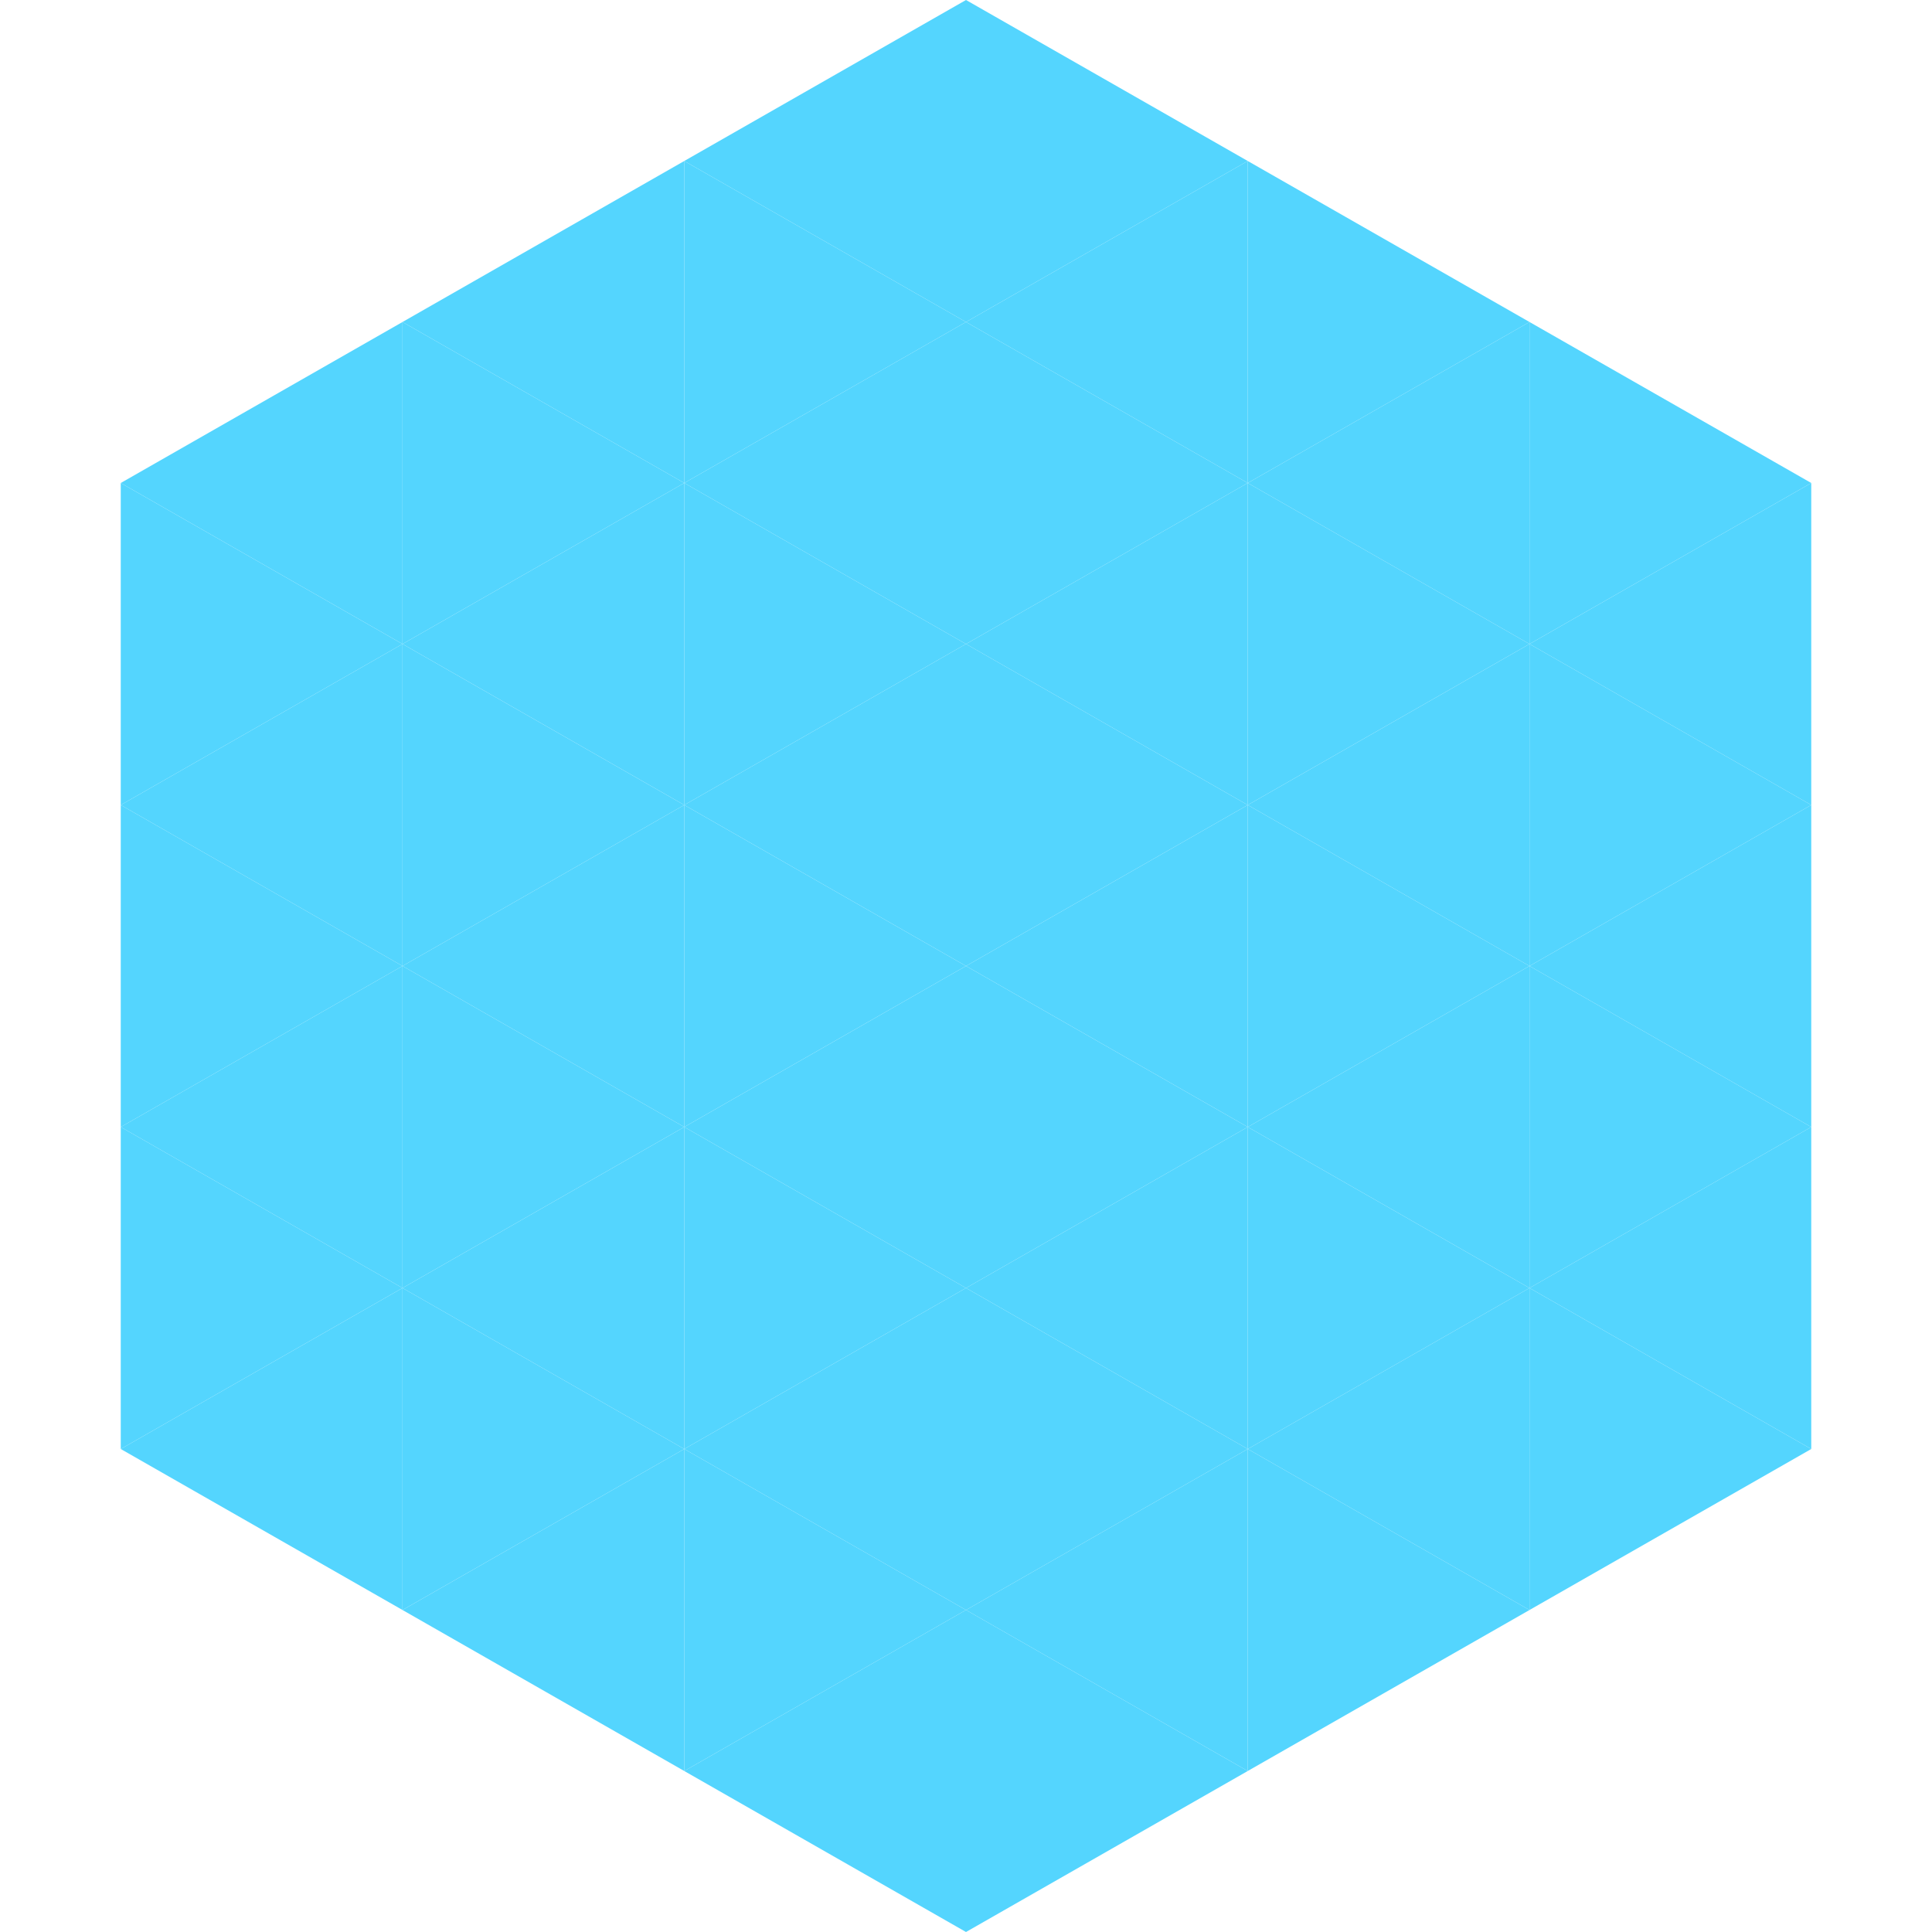
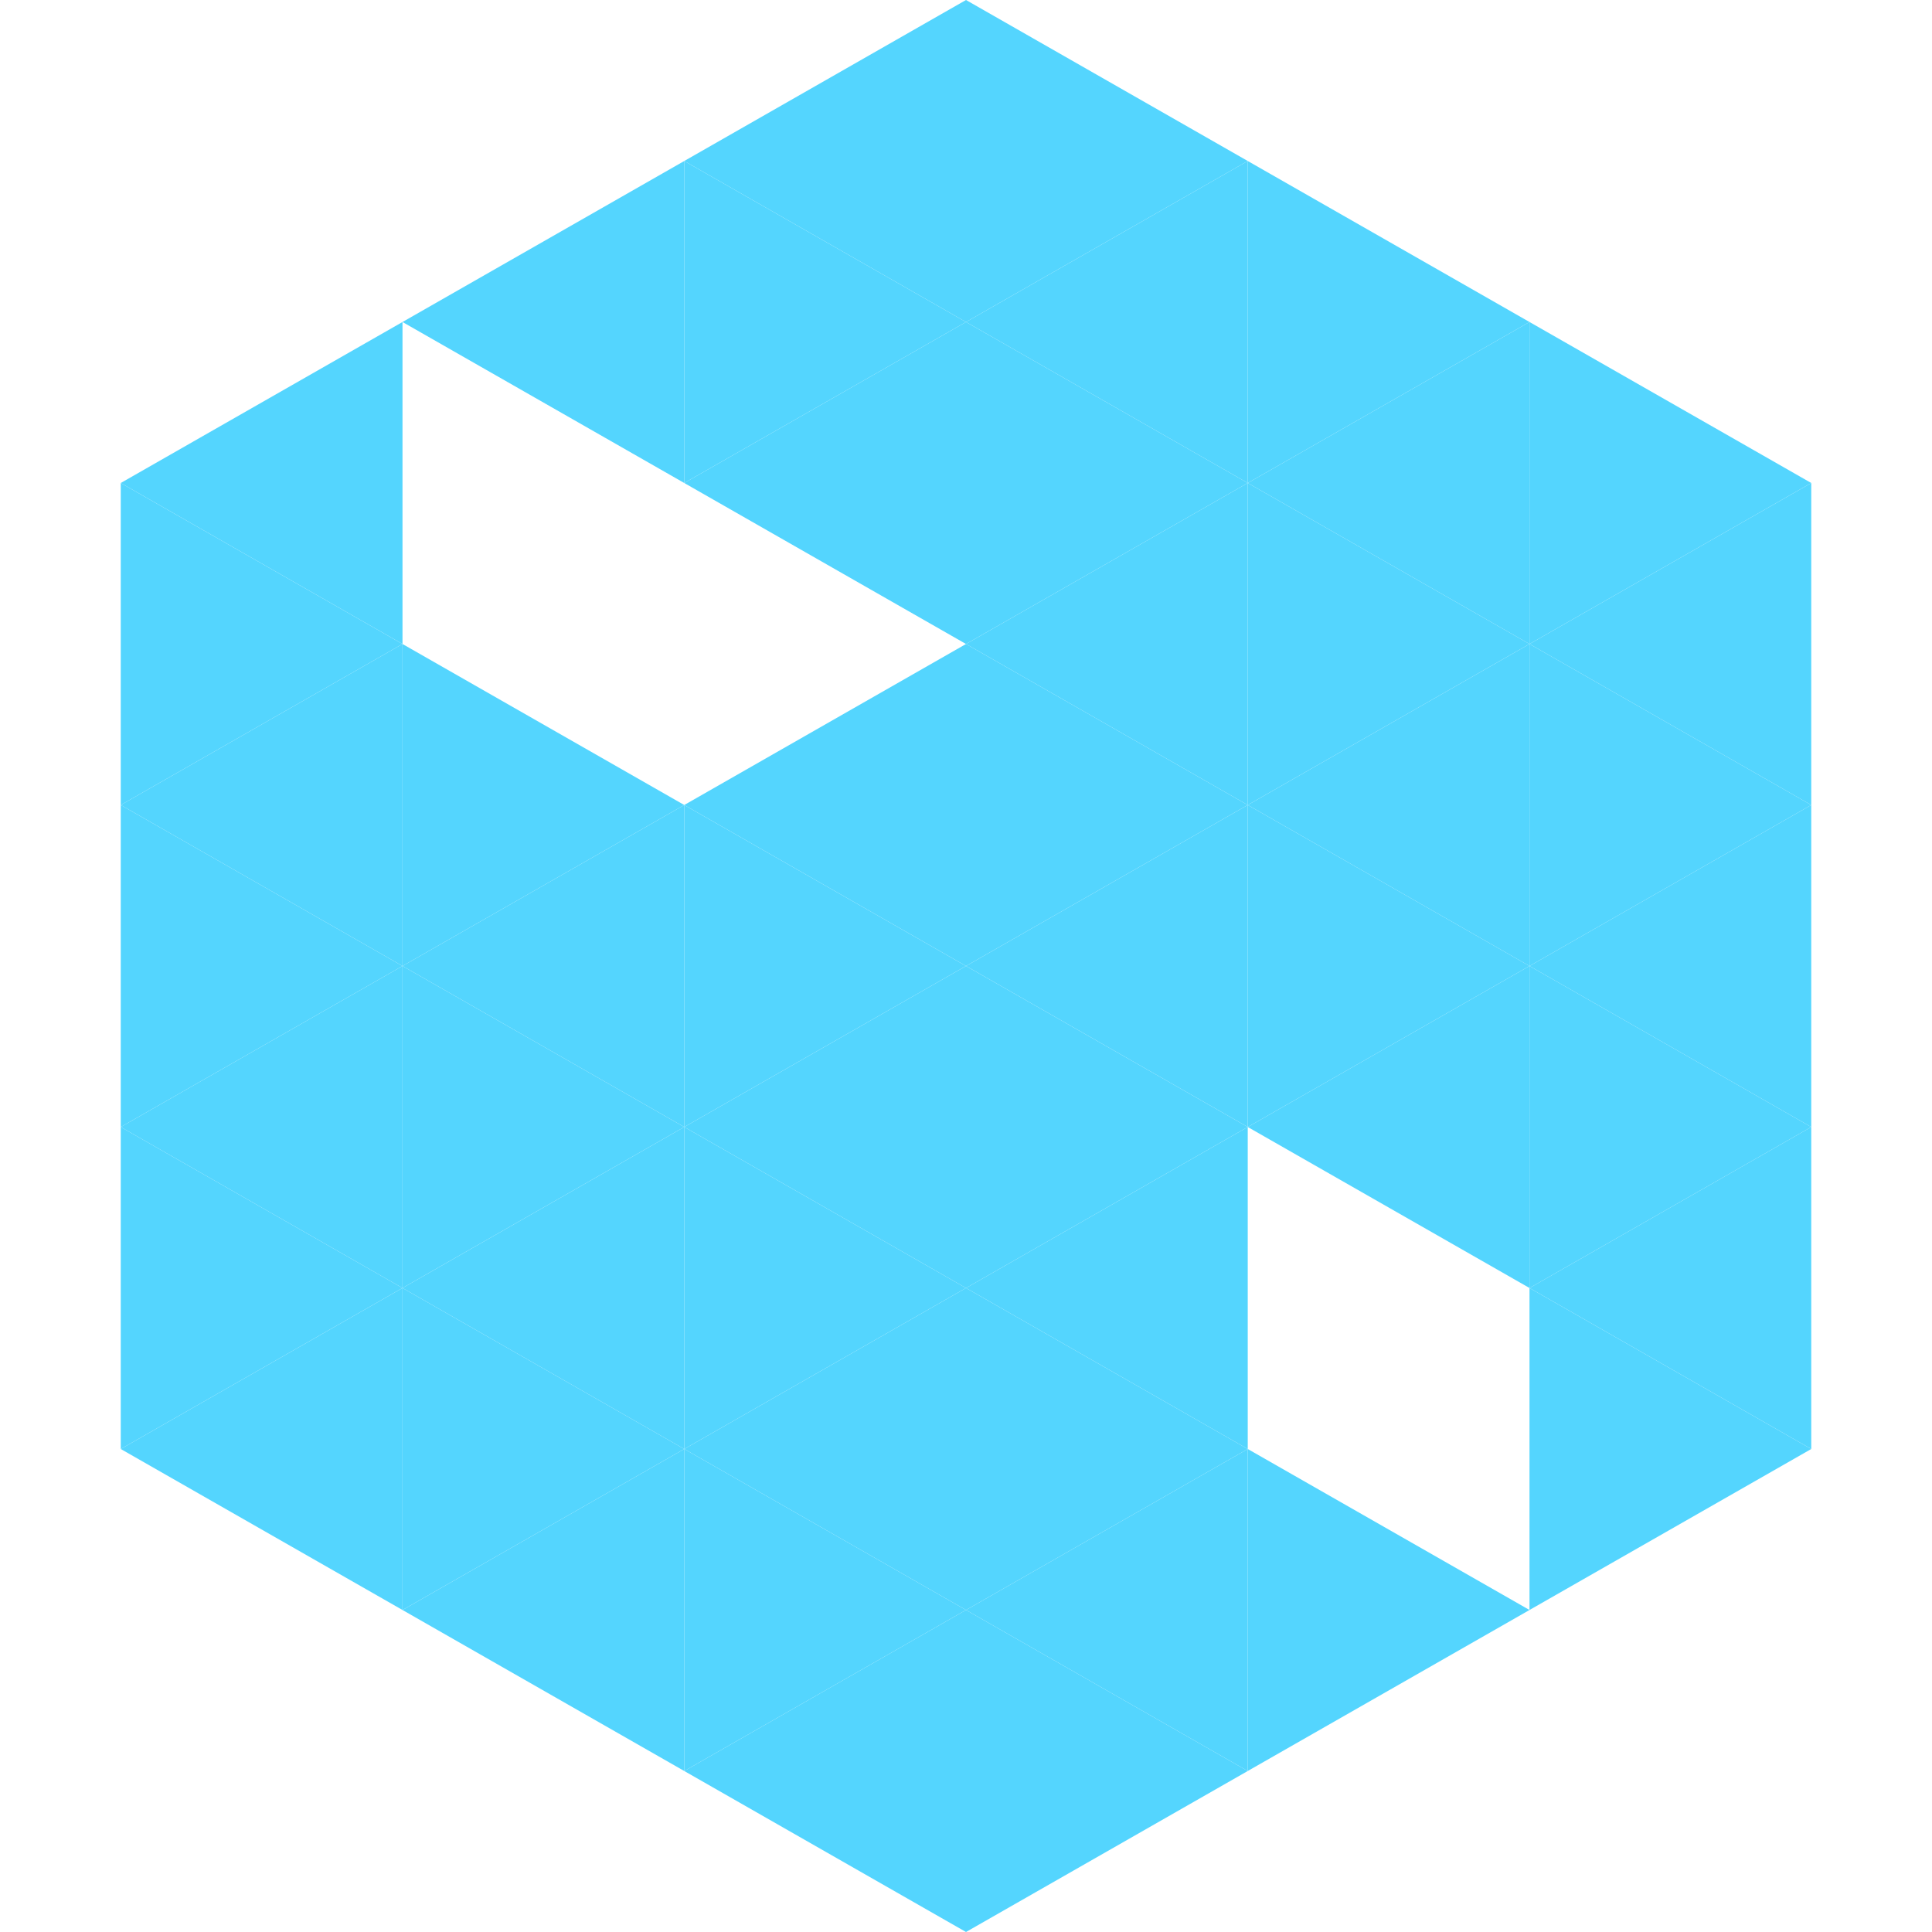
<svg xmlns="http://www.w3.org/2000/svg" width="240" height="240">
  <polygon points="50,40 15,60 50,80" style="fill:rgb(84,213,254)" />
  <polygon points="190,40 225,60 190,80" style="fill:rgb(84,213,254)" />
  <polygon points="15,60 50,80 15,100" style="fill:rgb(84,213,254)" />
  <polygon points="225,60 190,80 225,100" style="fill:rgb(84,213,254)" />
  <polygon points="50,80 15,100 50,120" style="fill:rgb(84,213,254)" />
  <polygon points="190,80 225,100 190,120" style="fill:rgb(84,213,254)" />
  <polygon points="15,100 50,120 15,140" style="fill:rgb(84,213,254)" />
  <polygon points="225,100 190,120 225,140" style="fill:rgb(84,213,254)" />
  <polygon points="50,120 15,140 50,160" style="fill:rgb(84,213,254)" />
  <polygon points="190,120 225,140 190,160" style="fill:rgb(84,213,254)" />
  <polygon points="15,140 50,160 15,180" style="fill:rgb(84,213,254)" />
  <polygon points="225,140 190,160 225,180" style="fill:rgb(84,213,254)" />
  <polygon points="50,160 15,180 50,200" style="fill:rgb(84,213,254)" />
  <polygon points="190,160 225,180 190,200" style="fill:rgb(84,213,254)" />
  <polygon points="15,180 50,200 15,220" style="fill:rgb(255,255,255); fill-opacity:0" />
  <polygon points="225,180 190,200 225,220" style="fill:rgb(255,255,255); fill-opacity:0" />
  <polygon points="50,0 85,20 50,40" style="fill:rgb(255,255,255); fill-opacity:0" />
  <polygon points="190,0 155,20 190,40" style="fill:rgb(255,255,255); fill-opacity:0" />
  <polygon points="85,20 50,40 85,60" style="fill:rgb(84,213,254)" />
  <polygon points="155,20 190,40 155,60" style="fill:rgb(84,213,254)" />
-   <polygon points="50,40 85,60 50,80" style="fill:rgb(84,213,254)" />
  <polygon points="190,40 155,60 190,80" style="fill:rgb(84,213,254)" />
-   <polygon points="85,60 50,80 85,100" style="fill:rgb(84,213,254)" />
  <polygon points="155,60 190,80 155,100" style="fill:rgb(84,213,254)" />
  <polygon points="50,80 85,100 50,120" style="fill:rgb(84,213,254)" />
  <polygon points="190,80 155,100 190,120" style="fill:rgb(84,213,254)" />
  <polygon points="85,100 50,120 85,140" style="fill:rgb(84,213,254)" />
  <polygon points="155,100 190,120 155,140" style="fill:rgb(84,213,254)" />
  <polygon points="50,120 85,140 50,160" style="fill:rgb(84,213,254)" />
  <polygon points="190,120 155,140 190,160" style="fill:rgb(84,213,254)" />
  <polygon points="85,140 50,160 85,180" style="fill:rgb(84,213,254)" />
-   <polygon points="155,140 190,160 155,180" style="fill:rgb(84,213,254)" />
  <polygon points="50,160 85,180 50,200" style="fill:rgb(84,213,254)" />
-   <polygon points="190,160 155,180 190,200" style="fill:rgb(84,213,254)" />
  <polygon points="85,180 50,200 85,220" style="fill:rgb(84,213,254)" />
  <polygon points="155,180 190,200 155,220" style="fill:rgb(84,213,254)" />
  <polygon points="120,0 85,20 120,40" style="fill:rgb(84,213,254)" />
  <polygon points="120,0 155,20 120,40" style="fill:rgb(84,213,254)" />
  <polygon points="85,20 120,40 85,60" style="fill:rgb(84,213,254)" />
  <polygon points="155,20 120,40 155,60" style="fill:rgb(84,213,254)" />
  <polygon points="120,40 85,60 120,80" style="fill:rgb(84,213,254)" />
  <polygon points="120,40 155,60 120,80" style="fill:rgb(84,213,254)" />
-   <polygon points="85,60 120,80 85,100" style="fill:rgb(84,213,254)" />
  <polygon points="155,60 120,80 155,100" style="fill:rgb(84,213,254)" />
  <polygon points="120,80 85,100 120,120" style="fill:rgb(84,213,254)" />
  <polygon points="120,80 155,100 120,120" style="fill:rgb(84,213,254)" />
  <polygon points="85,100 120,120 85,140" style="fill:rgb(84,213,254)" />
  <polygon points="155,100 120,120 155,140" style="fill:rgb(84,213,254)" />
  <polygon points="120,120 85,140 120,160" style="fill:rgb(84,213,254)" />
  <polygon points="120,120 155,140 120,160" style="fill:rgb(84,213,254)" />
  <polygon points="85,140 120,160 85,180" style="fill:rgb(84,213,254)" />
  <polygon points="155,140 120,160 155,180" style="fill:rgb(84,213,254)" />
  <polygon points="120,160 85,180 120,200" style="fill:rgb(84,213,254)" />
  <polygon points="120,160 155,180 120,200" style="fill:rgb(84,213,254)" />
  <polygon points="85,180 120,200 85,220" style="fill:rgb(84,213,254)" />
  <polygon points="155,180 120,200 155,220" style="fill:rgb(84,213,254)" />
  <polygon points="120,200 85,220 120,240" style="fill:rgb(84,213,254)" />
  <polygon points="120,200 155,220 120,240" style="fill:rgb(84,213,254)" />
  <polygon points="85,220 120,240 85,260" style="fill:rgb(255,255,255); fill-opacity:0" />
  <polygon points="155,220 120,240 155,260" style="fill:rgb(255,255,255); fill-opacity:0" />
</svg>